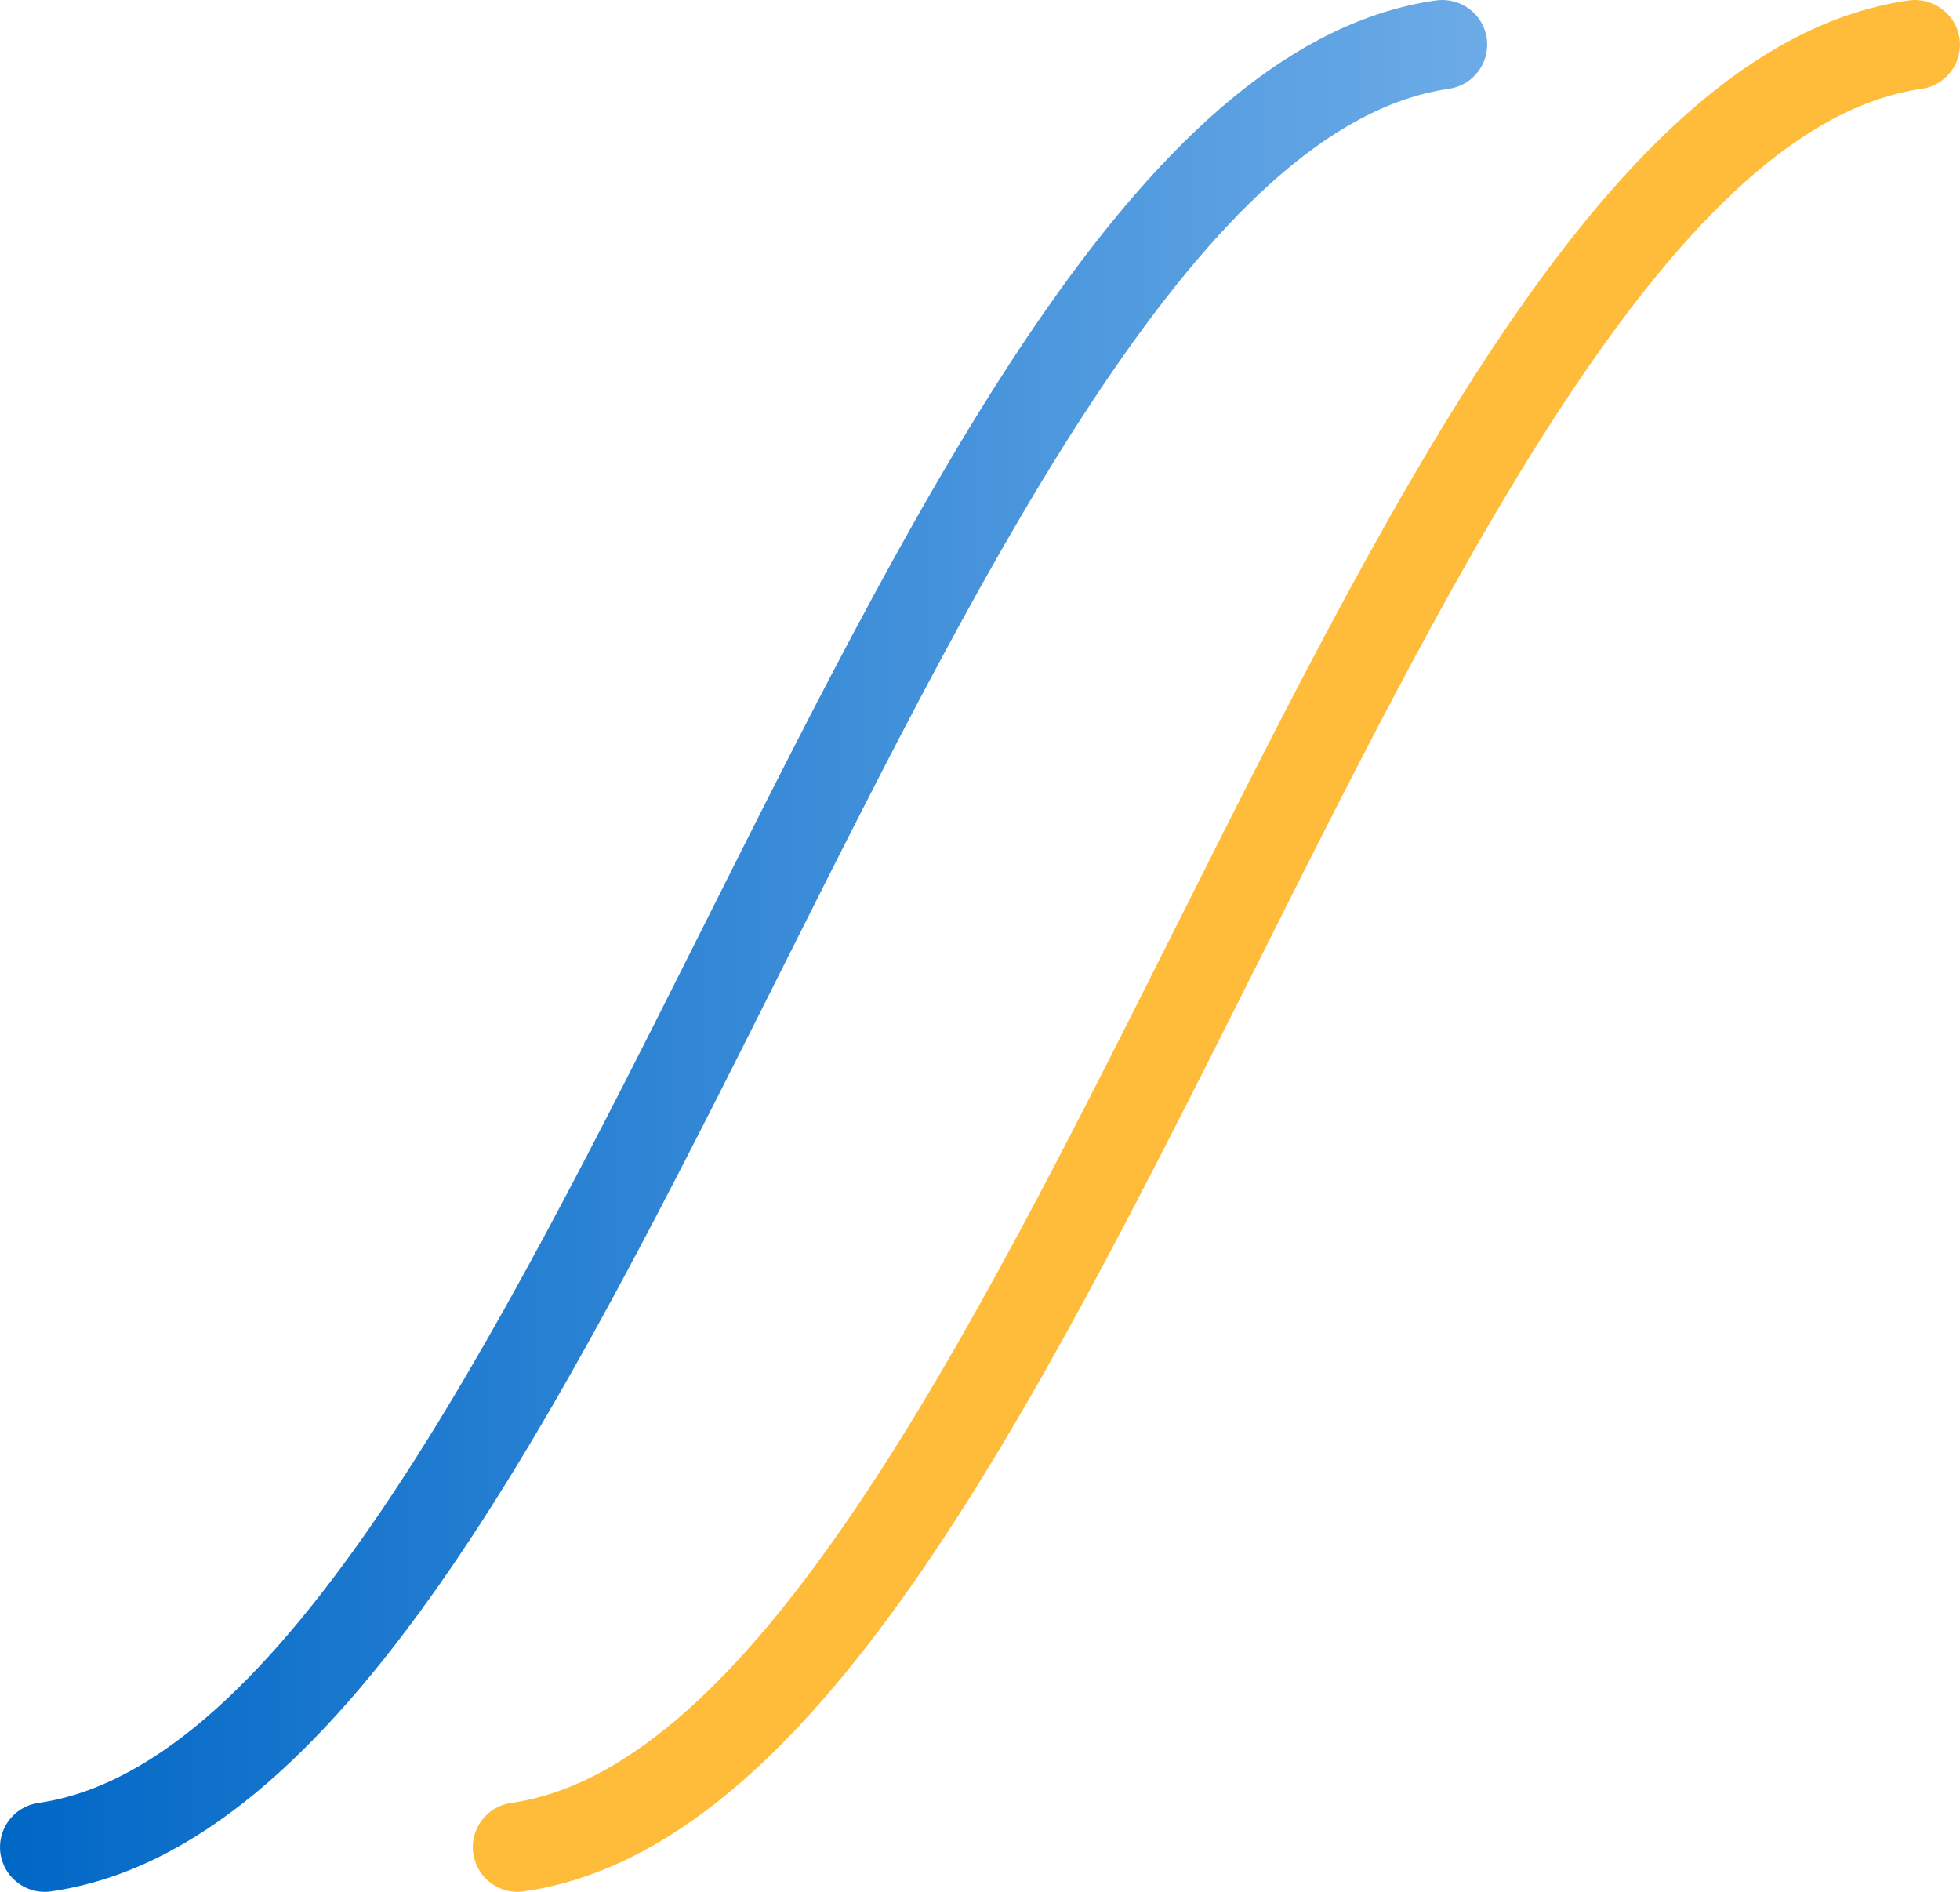
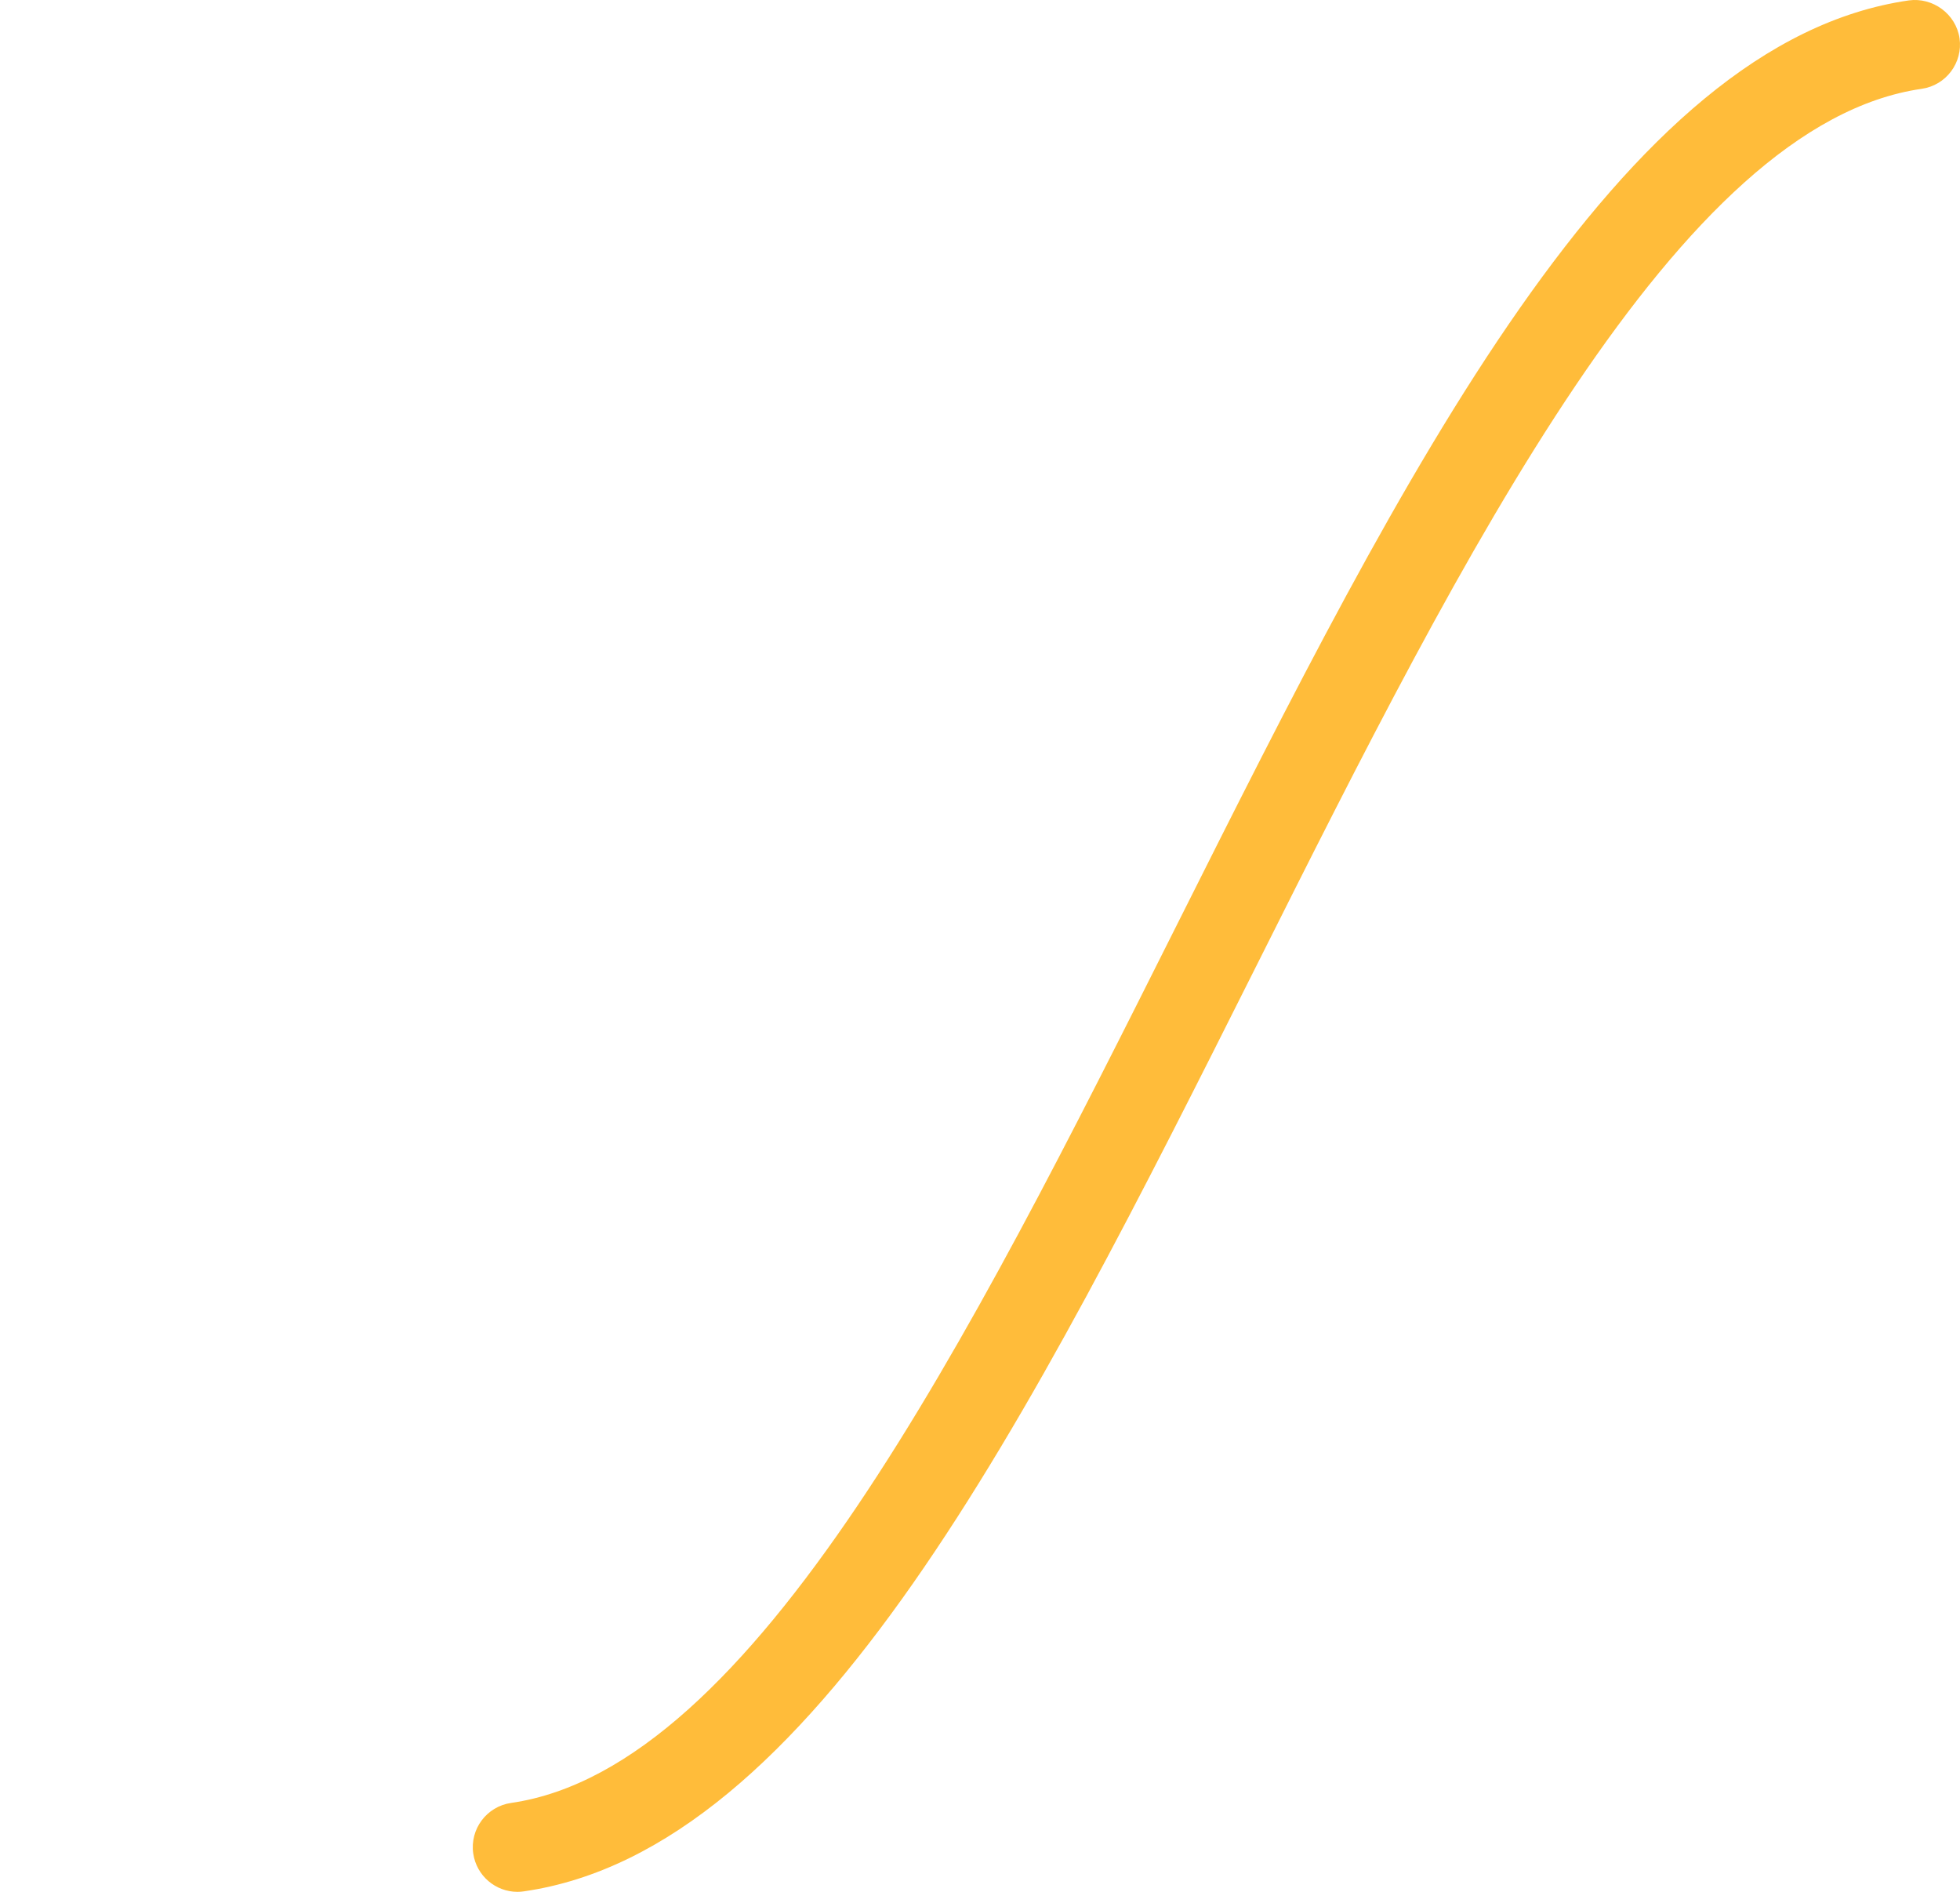
<svg xmlns="http://www.w3.org/2000/svg" data-bbox="0.004 -0.004 1875.471 1810.074" viewBox="0 0 1875.48 1810.07" data-type="ugc">
  <g>
    <defs>
      <linearGradient gradientUnits="userSpaceOnUse" y2="905.04" x2="1423.09" y1="905.04" x1="0" id="936212ce-edd7-4024-b853-2865e2239327">
        <stop stop-color="#0067c6" offset="0" />
        <stop stop-color="#6cabe7" offset="1" />
      </linearGradient>
    </defs>
-     <path d="M42.8 1810.07c-21 0-39.26-15.39-42.36-36.69-3.34-23.39 12.89-45.05 36.28-48.39 232.34-33.47 437.83-443.08 636.64-839.21C891.5 450.93 1097.7 40.12 1374.2.38c23.39-3.1 45.11 12.89 48.45 36.22 3.34 23.39-12.89 45.05-36.28 48.39-232.34 33.47-437.83 443.08-636.64 839.15-218.14 434.91-424.35 845.65-700.84 885.45-2.03.3-4.06.48-6.09.48Z" fill="url(#936212ce-edd7-4024-b853-2865e2239327)" />
-     <path d="M495.19 1810.07c-21 0-39.26-15.39-42.36-36.69-3.34-23.39 12.89-45.05 36.28-48.39 232.22-33.47 437.83-443.02 636.52-839.09C1343.89 450.93 1549.98 40.12 1826.59.38c22.79-3.1 44.99 12.89 48.45 36.22 3.34 23.39-12.89 45.05-36.28 48.39-232.34 33.47-437.95 443.08-636.64 839.27-218.26 434.85-424.35 845.54-700.84 885.33-2.03.3-4.06.48-6.09.48Z" fill="#ffbc3a" />
+     <path d="M495.19 1810.07c-21 0-39.26-15.39-42.36-36.69-3.34-23.39 12.89-45.05 36.28-48.39 232.22-33.47 437.83-443.02 636.52-839.09C1343.89 450.93 1549.98 40.12 1826.59.38c22.79-3.1 44.99 12.89 48.45 36.22 3.34 23.39-12.89 45.05-36.28 48.39-232.34 33.47-437.95 443.08-636.64 839.27-218.26 434.85-424.35 845.54-700.84 885.33-2.03.3-4.06.48-6.09.48" fill="#ffbc3a" />
  </g>
</svg>